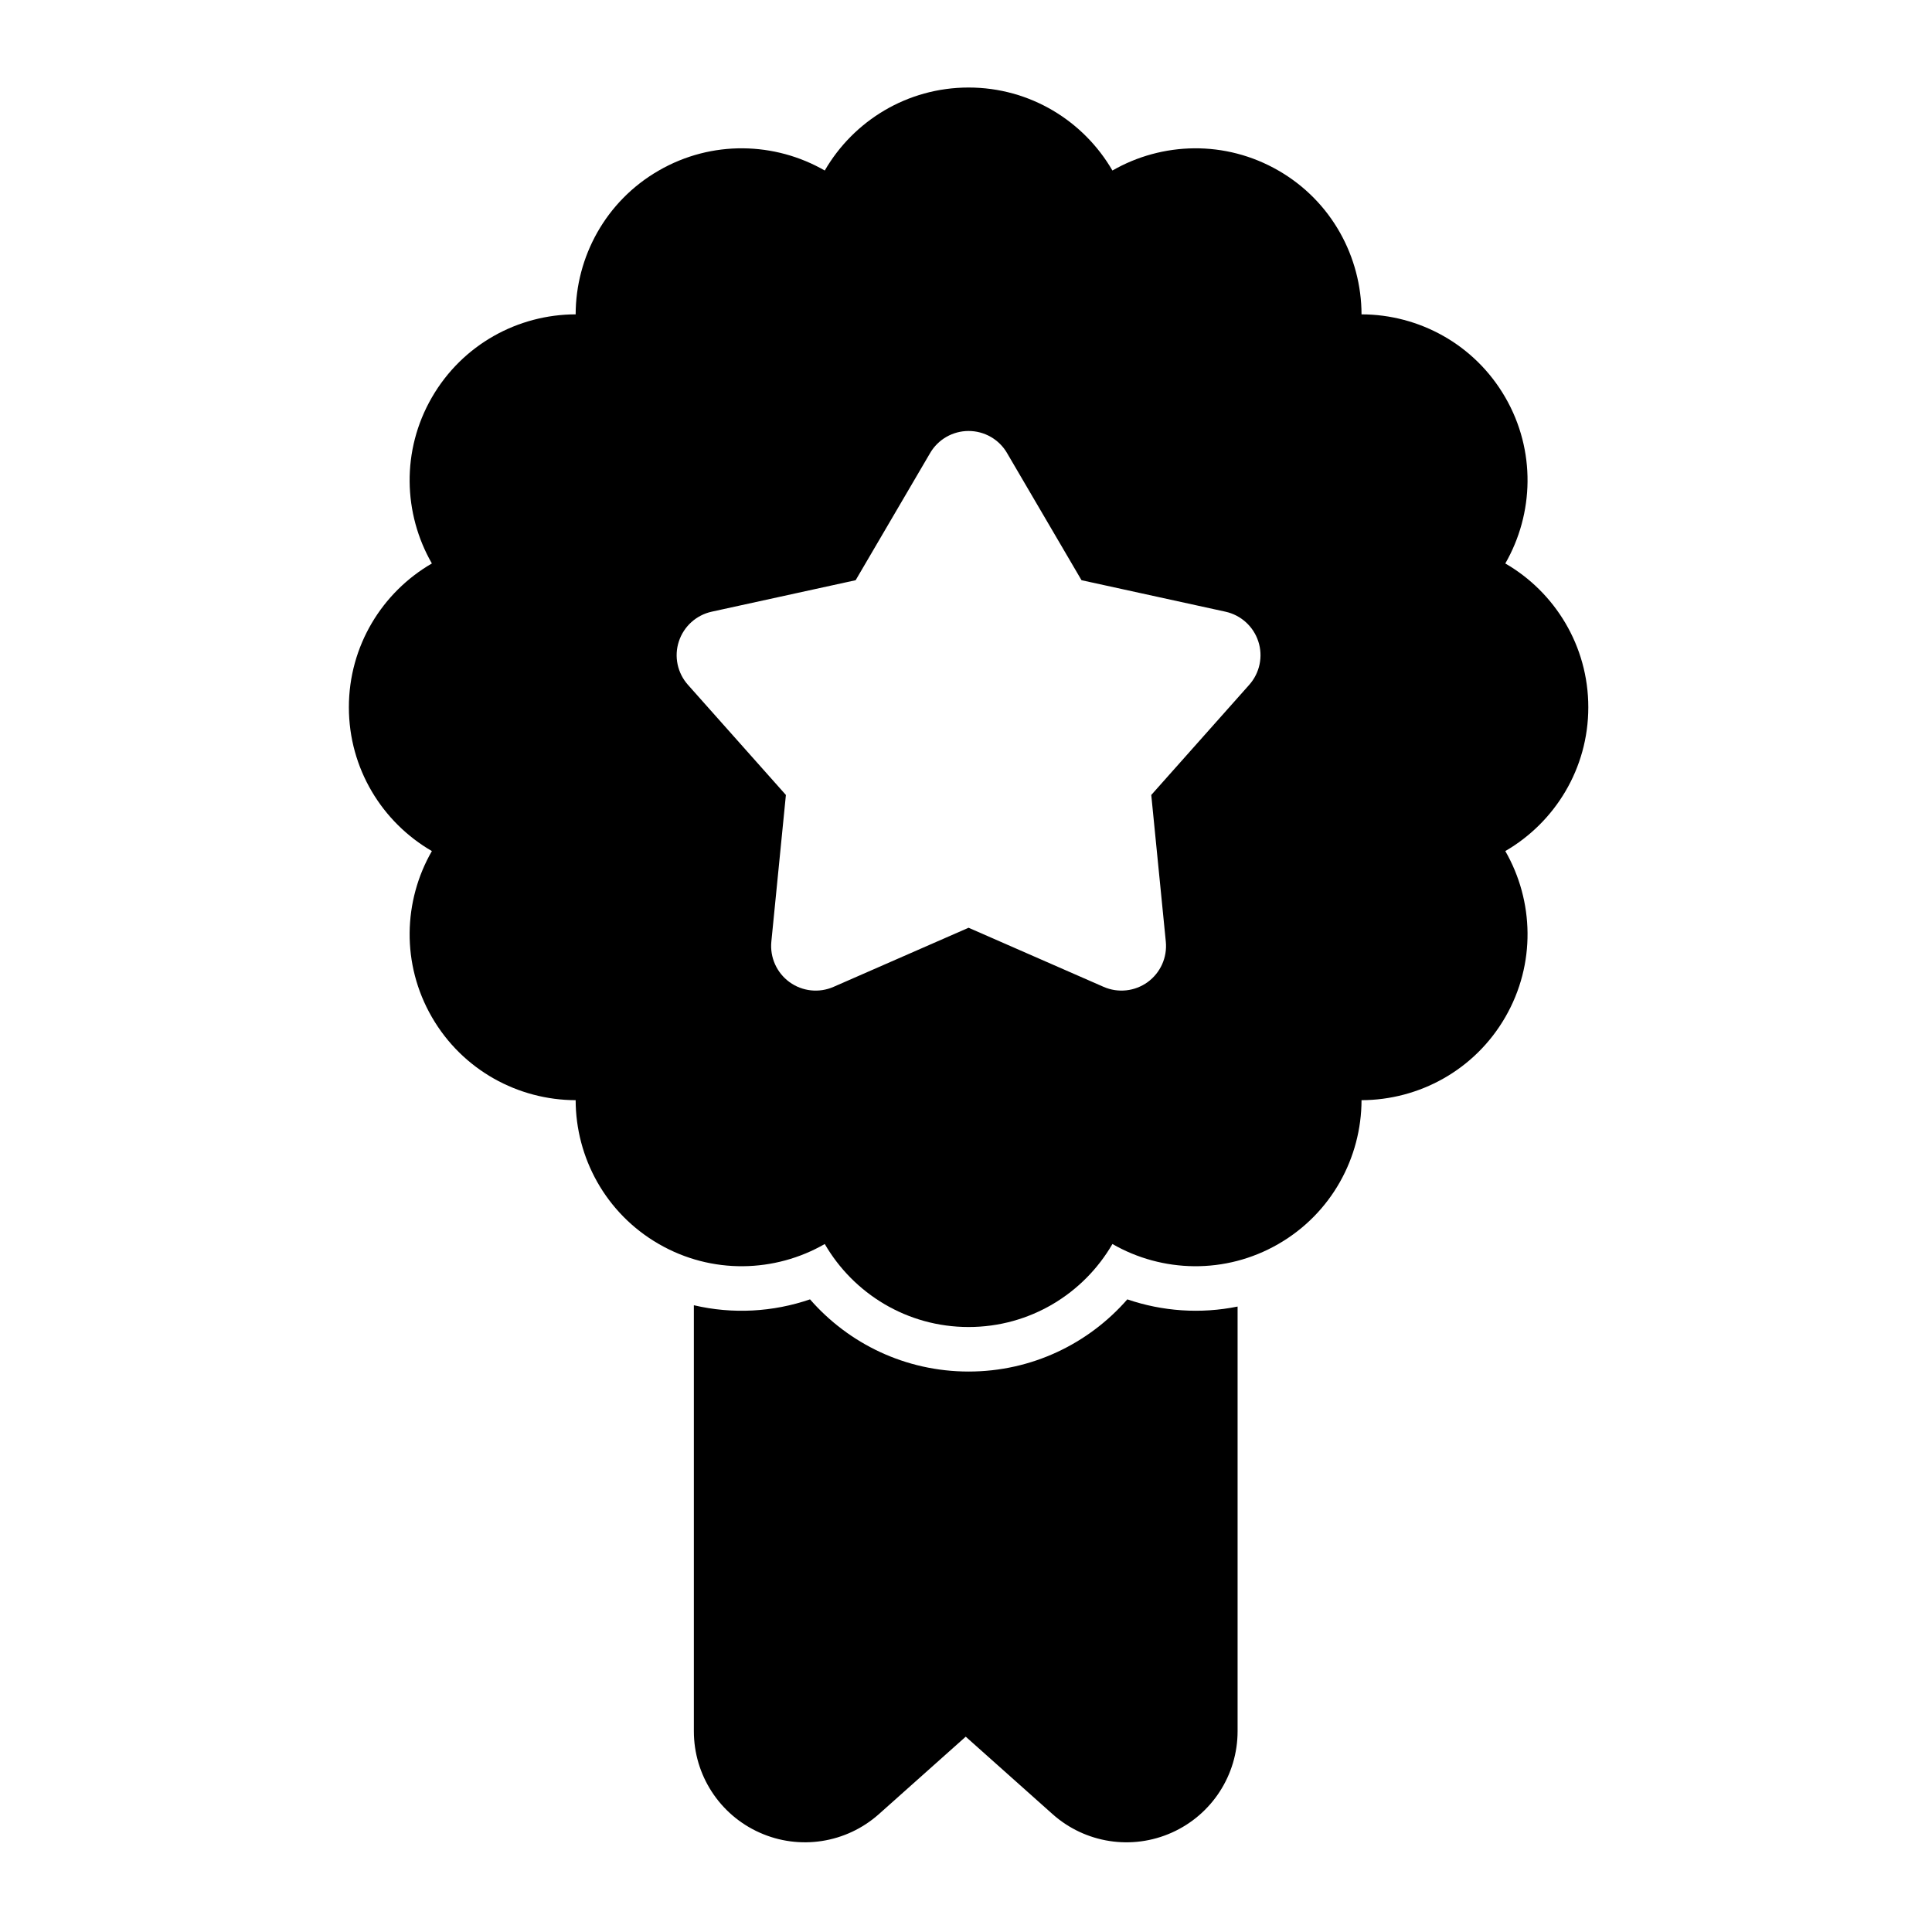
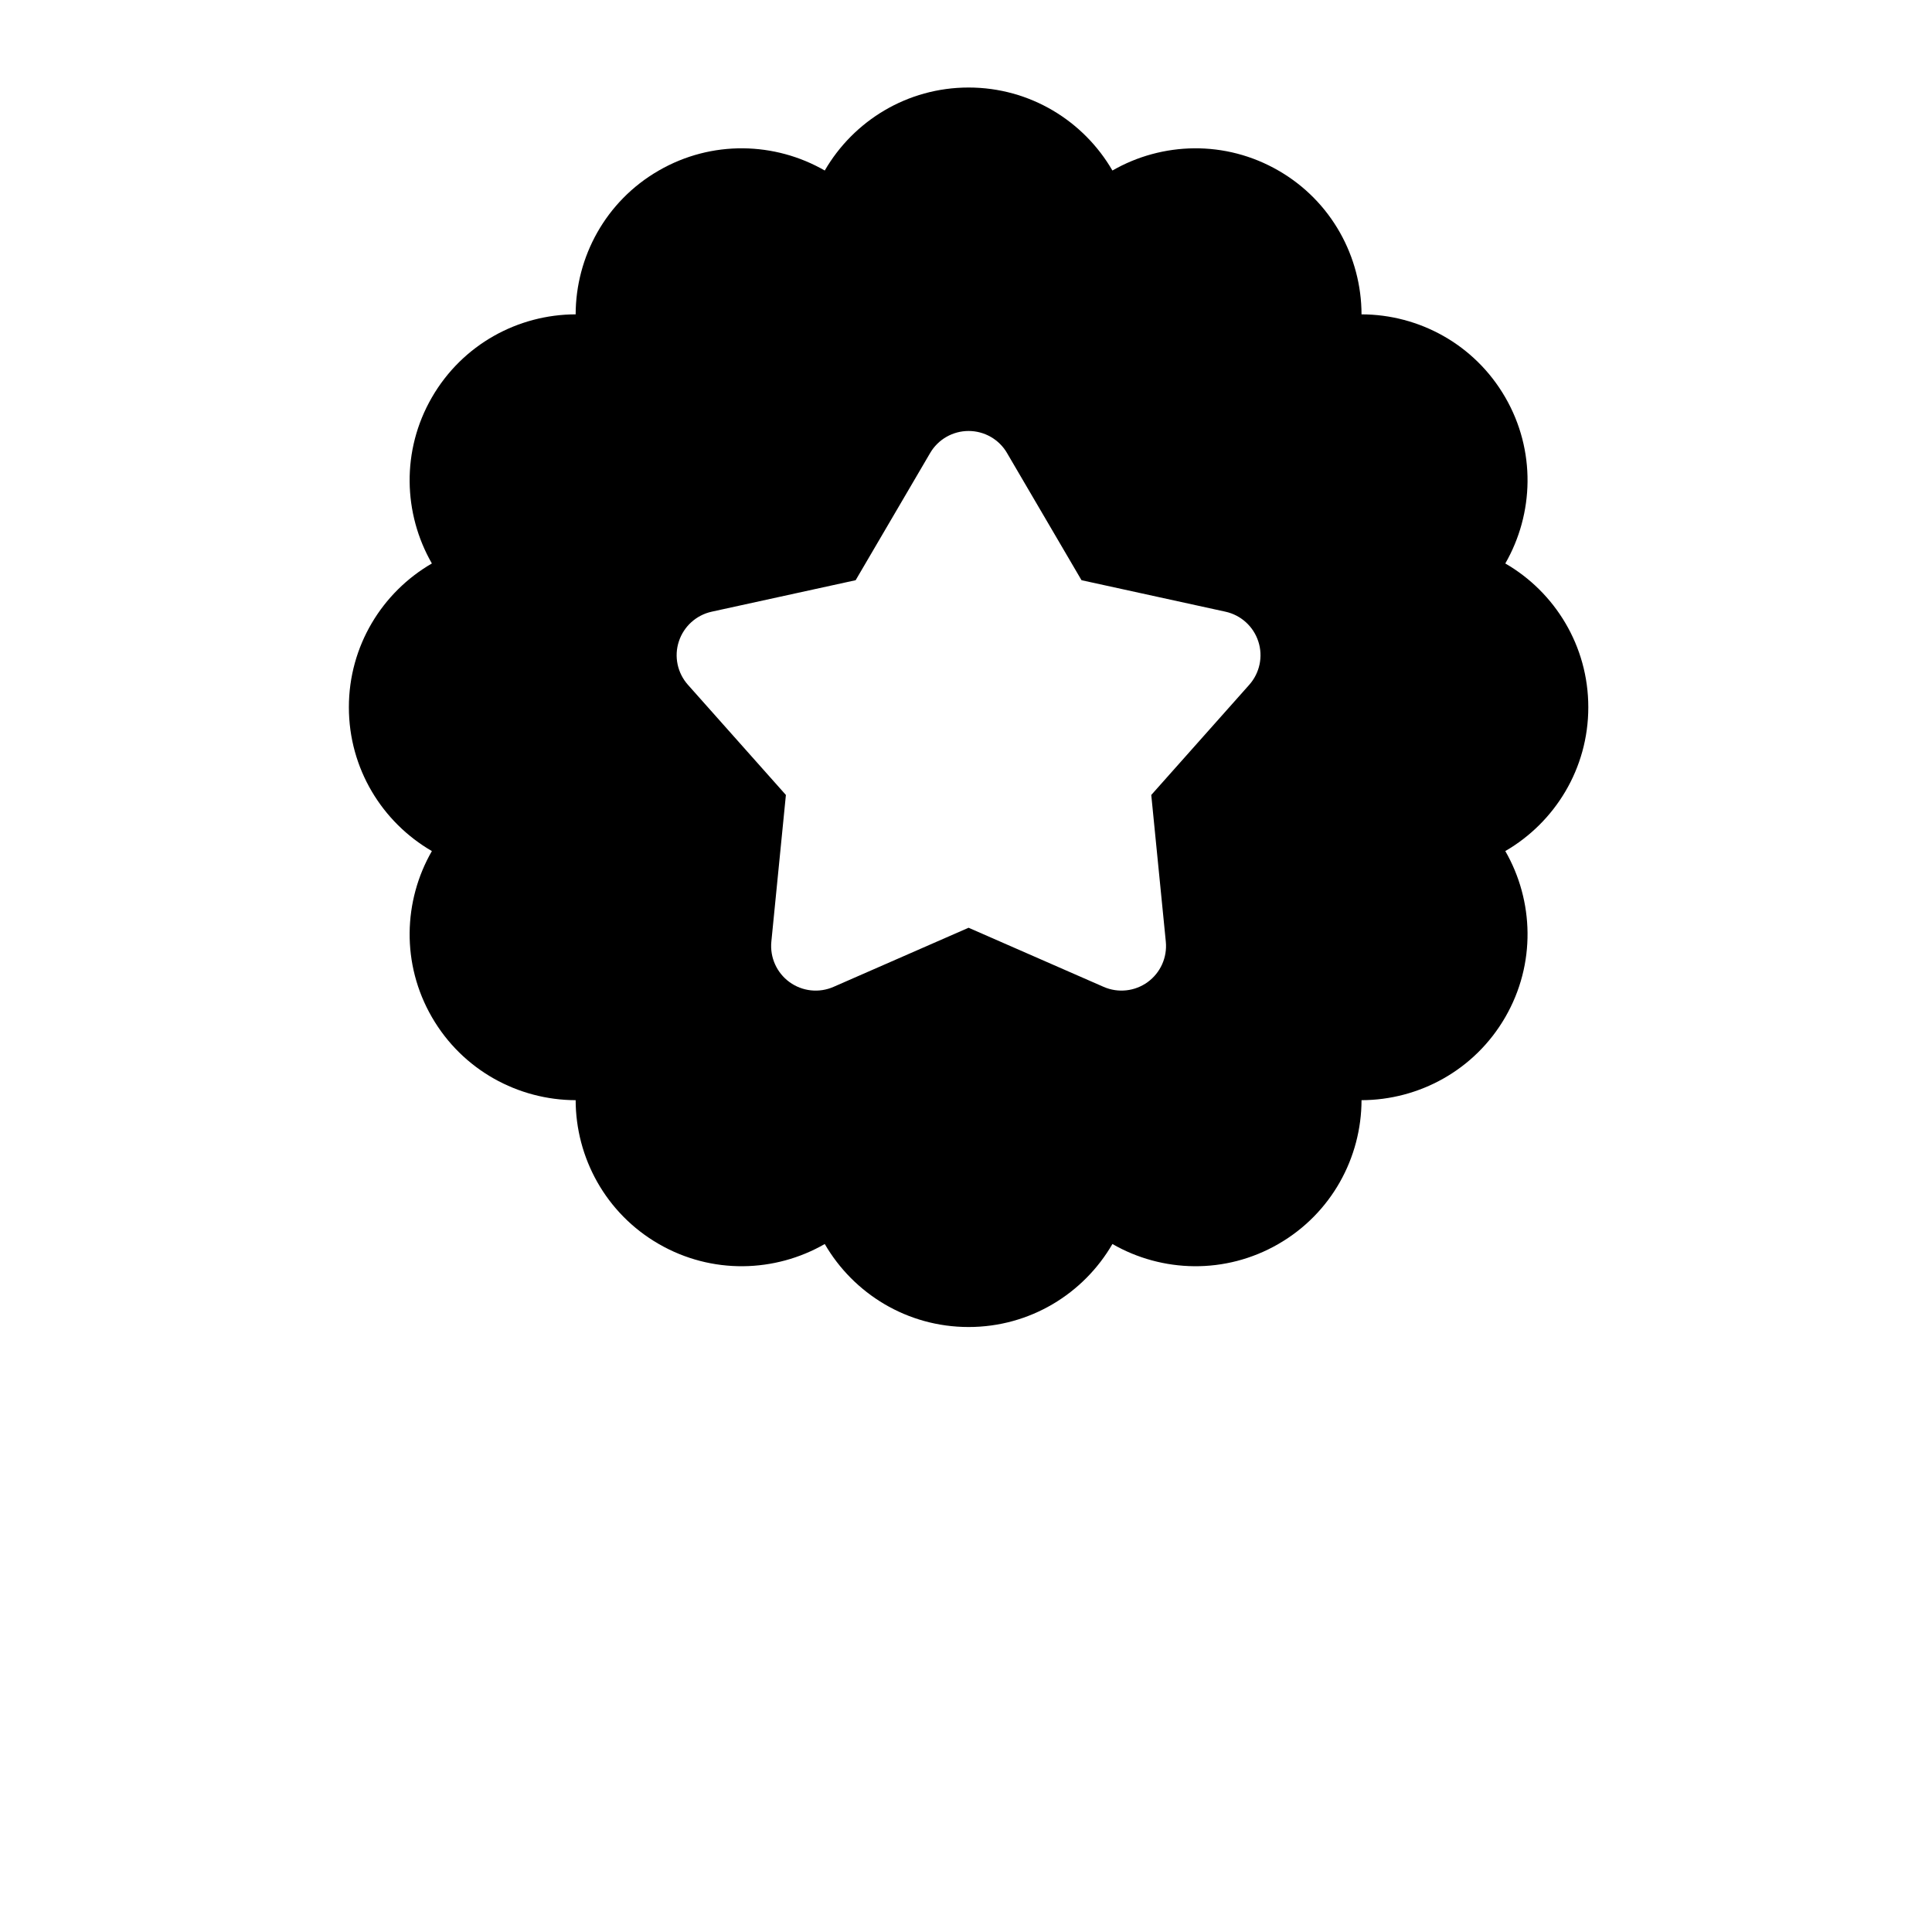
<svg xmlns="http://www.w3.org/2000/svg" fill="#000000" width="800px" height="800px" version="1.1" viewBox="144 144 512 512">
  <g fill-rule="evenodd">
    <path d="m362.57 189.19c-13.16-7.574-29.914-8.125-44.004 0.016-14.09 8.125-21.98 22.906-22.012 38.102-15.191 0.016-29.961 7.918-38.102 22.012-8.141 14.09-7.574 30.828 0 44.004-13.145 7.606-21.996 21.836-21.996 38.102 0 16.281 8.848 30.496 21.996 38.117-7.574 13.16-8.141 29.914 0 44.004 8.141 14.09 22.906 21.98 38.102 22.012 0.031 15.191 7.918 29.961 22.012 38.102 14.09 8.141 30.844 7.59 44.004 0.016 7.621 13.145 21.836 21.996 38.117 21.996s30.496-8.848 38.117-21.996c13.16 7.574 29.914 8.125 44.004-0.016s21.98-22.906 22.012-38.102c15.191-0.031 29.961-7.918 38.102-22.012 8.141-14.09 7.574-30.844 0-44.004 13.145-7.621 21.996-21.836 21.996-38.117 0-16.262-8.848-30.496-21.996-38.102 7.574-13.18 8.141-29.914 0-44.004s-22.906-21.996-38.102-22.012c-0.031-15.191-7.918-29.977-22.012-38.102-14.09-8.141-30.844-7.59-44.004-0.016-7.621-13.145-21.836-21.996-38.117-21.996s-30.496 8.848-38.117 21.996zm48.305 74.863c-2.109-3.621-6-5.84-10.188-5.84s-8.078 2.219-10.188 5.84l-19.742 33.707-38.148 8.344c-4.094 0.898-7.414 3.906-8.707 7.887-1.309 3.984-0.379 8.359 2.41 11.492l25.961 29.191s-3.856 38.871-3.856 38.871c-0.41 4.172 1.418 8.25 4.816 10.723 3.387 2.457 7.824 2.945 11.668 1.258l35.785-15.664 35.785 15.664c3.84 1.684 8.281 1.195 11.668-1.258 3.402-2.473 5.227-6.551 4.816-10.723l-3.856-38.871 25.961-29.191c2.785-3.133 3.715-7.512 2.41-11.492-1.289-3.984-4.613-6.992-8.707-7.887l-38.148-8.344-19.742-33.707z" />
-     <path d="m327.88 489.9v112.89c0 11.602 6.801 22.121 17.398 26.859 10.578 4.754 22.969 2.832 31.629-4.879l23.02-20.531 23.02 20.531c8.66 7.715 21.035 9.637 31.629 4.879 10.578-4.738 17.398-15.258 17.398-26.859v-112.54c-9.84 2-19.934 1.273-29.223-1.906-10.234 11.715-25.285 19.129-42.051 19.129-16.766 0-31.82-7.414-42.035-19.129-9.793 3.352-20.469 3.984-30.781 1.559z" />
  </g>
</svg>